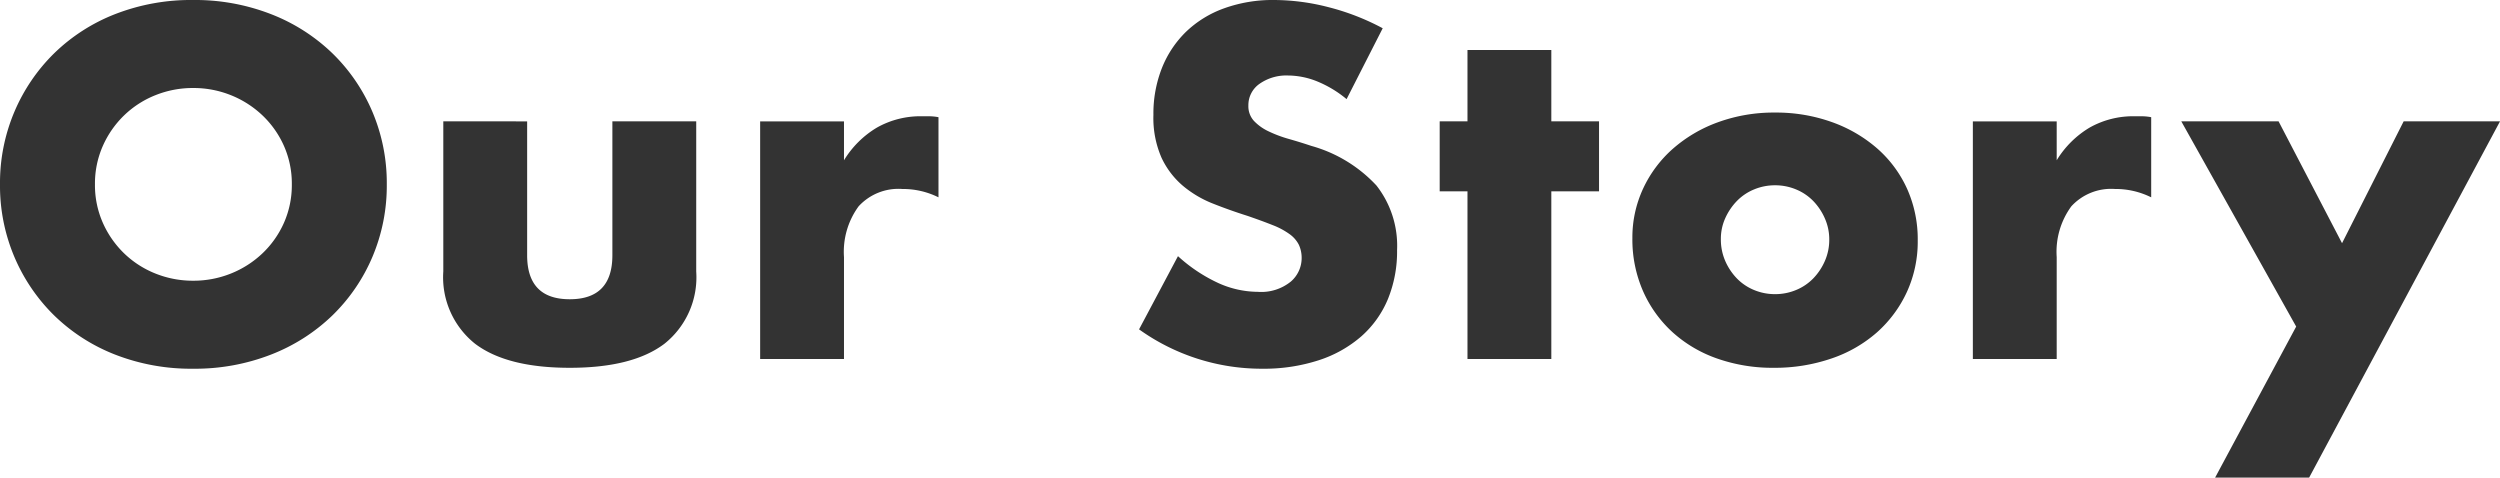
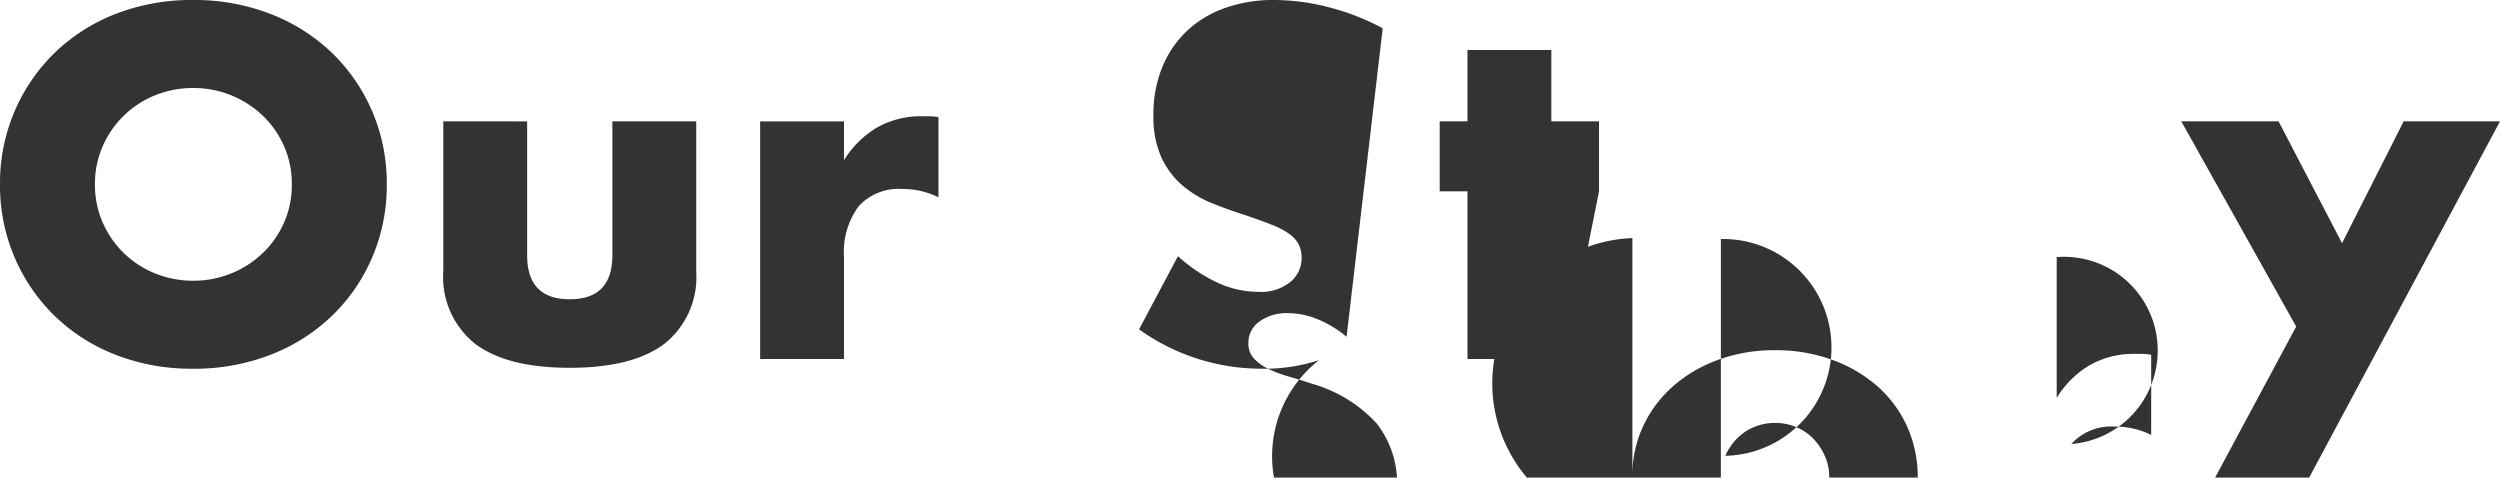
<svg xmlns="http://www.w3.org/2000/svg" width="215.88" height="41.24" viewBox="0 0 215.88 41.24">
-   <path id="パス_809" data-name="パス 809" d="M10-15.08a8.037,8.037,0,0,0,.68,3.32,8.4,8.4,0,0,0,1.84,2.64,8.317,8.317,0,0,0,2.7,1.74,8.646,8.646,0,0,0,3.26.62,8.646,8.646,0,0,0,3.26-.62,8.551,8.551,0,0,0,2.72-1.74,8.239,8.239,0,0,0,1.86-2.64A8.037,8.037,0,0,0,27-15.08a8.037,8.037,0,0,0-.68-3.32,8.239,8.239,0,0,0-1.86-2.64,8.551,8.551,0,0,0-2.72-1.74,8.646,8.646,0,0,0-3.26-.62,8.646,8.646,0,0,0-3.26.62,8.317,8.317,0,0,0-2.7,1.74,8.4,8.4,0,0,0-1.84,2.64A8.037,8.037,0,0,0,10-15.08Zm-8.2,0a15.754,15.754,0,0,1,1.24-6.26A15.621,15.621,0,0,1,6.48-26.4a15.718,15.718,0,0,1,5.26-3.38A18.044,18.044,0,0,1,18.48-31a18.088,18.088,0,0,1,6.72,1.22,15.9,15.9,0,0,1,5.3,3.38,15.469,15.469,0,0,1,3.46,5.06,15.754,15.754,0,0,1,1.24,6.26,15.754,15.754,0,0,1-1.24,6.26A15.469,15.469,0,0,1,30.5-3.76,15.9,15.9,0,0,1,25.2-.38,18.088,18.088,0,0,1,18.48.84,18.044,18.044,0,0,1,11.74-.38,15.718,15.718,0,0,1,6.48-3.76,15.621,15.621,0,0,1,3.04-8.82,15.754,15.754,0,0,1,1.8-15.08Zm45.52-5.44V-8.96q0,3.8,3.68,3.8t3.68-3.8V-20.52h7.24V-7.56a7.339,7.339,0,0,1-2.74,6.24Q56.44.76,51,.76T42.82-1.32a7.339,7.339,0,0,1-2.74-6.24V-20.52Zm20.12,0h7.24v3.36a8.316,8.316,0,0,1,2.84-2.82,7.639,7.639,0,0,1,3.92-.98h.62a4.419,4.419,0,0,1,.78.08v6.92a6.879,6.879,0,0,0-3.12-.72,4.657,4.657,0,0,0-3.78,1.5A6.651,6.651,0,0,0,74.68-8.8V0H67.44Zm50.64-1.92a9.681,9.681,0,0,0-2.56-1.54,6.8,6.8,0,0,0-2.48-.5,4.024,4.024,0,0,0-2.48.72,2.243,2.243,0,0,0-.96,1.88,1.87,1.87,0,0,0,.48,1.32,4.183,4.183,0,0,0,1.26.9,10.784,10.784,0,0,0,1.76.66q.98.28,1.94.6a12.1,12.1,0,0,1,5.62,3.42,8.437,8.437,0,0,1,1.78,5.58,10.863,10.863,0,0,1-.78,4.2,8.764,8.764,0,0,1-2.28,3.22A10.52,10.52,0,0,1,115.7.1a15.326,15.326,0,0,1-4.94.74,18.168,18.168,0,0,1-10.6-3.4l3.36-6.32A13.63,13.63,0,0,0,107-6.56a8.364,8.364,0,0,0,3.4.76,4.058,4.058,0,0,0,2.86-.88,2.678,2.678,0,0,0,.94-2,2.7,2.7,0,0,0-.24-1.18,2.556,2.556,0,0,0-.8-.92,6.412,6.412,0,0,0-1.46-.78q-.9-.36-2.18-.8-1.52-.48-2.98-1.06a9.377,9.377,0,0,1-2.6-1.54,7.156,7.156,0,0,1-1.84-2.42,8.558,8.558,0,0,1-.7-3.7,10.689,10.689,0,0,1,.74-4.06,9.022,9.022,0,0,1,2.08-3.12,9.271,9.271,0,0,1,3.28-2.02,12.4,12.4,0,0,1,4.34-.72,19,19,0,0,1,4.68.62,20.641,20.641,0,0,1,4.68,1.82Zm17.68,7.96V0h-7.24V-14.48h-2.4v-6.04h2.4v-6.16h7.24v6.16h4.12v6.04Zm14.64,4.12a4.65,4.65,0,0,0,.38,1.9,5.09,5.09,0,0,0,1,1.5,4.4,4.4,0,0,0,1.48,1,4.666,4.666,0,0,0,1.82.36,4.666,4.666,0,0,0,1.82-.36,4.4,4.4,0,0,0,1.48-1,5.09,5.09,0,0,0,1-1.5,4.55,4.55,0,0,0,.38-1.86,4.453,4.453,0,0,0-.38-1.82,5.09,5.09,0,0,0-1-1.5,4.4,4.4,0,0,0-1.48-1,4.666,4.666,0,0,0-1.82-.36,4.666,4.666,0,0,0-1.82.36,4.4,4.4,0,0,0-1.48,1,5.171,5.171,0,0,0-1,1.48A4.316,4.316,0,0,0,150.4-10.36Zm-7.64-.08a9.985,9.985,0,0,1,.92-4.26,10.463,10.463,0,0,1,2.56-3.44,12.172,12.172,0,0,1,3.9-2.3,14.075,14.075,0,0,1,4.94-.84,14.262,14.262,0,0,1,4.9.82,12.129,12.129,0,0,1,3.92,2.28,10.228,10.228,0,0,1,2.58,3.48,10.635,10.635,0,0,1,.92,4.46,10.442,10.442,0,0,1-.94,4.46,10.586,10.586,0,0,1-2.58,3.48,11.555,11.555,0,0,1-3.94,2.26,15.06,15.06,0,0,1-4.98.8,14.411,14.411,0,0,1-4.88-.8,11.263,11.263,0,0,1-3.86-2.28,10.579,10.579,0,0,1-2.54-3.54A11.108,11.108,0,0,1,142.76-10.44Zm29.4-10.08h7.24v3.36a8.316,8.316,0,0,1,2.84-2.82,7.639,7.639,0,0,1,3.92-.98h.62a4.419,4.419,0,0,1,.78.08v6.92a6.879,6.879,0,0,0-3.12-.72,4.658,4.658,0,0,0-3.78,1.5A6.651,6.651,0,0,0,179.4-8.8V0h-7.24ZM200.08-2.8l-9.92-17.72h8.4L204.04-10l5.32-10.52h8.32L201.2,10.24h-8.12Z" transform="translate(-1.8 31)" fill="#333" />
+   <path id="パス_809" data-name="パス 809" d="M10-15.08a8.037,8.037,0,0,0,.68,3.32,8.4,8.4,0,0,0,1.84,2.64,8.317,8.317,0,0,0,2.7,1.74,8.646,8.646,0,0,0,3.26.62,8.646,8.646,0,0,0,3.26-.62,8.551,8.551,0,0,0,2.72-1.74,8.239,8.239,0,0,0,1.86-2.64A8.037,8.037,0,0,0,27-15.08a8.037,8.037,0,0,0-.68-3.32,8.239,8.239,0,0,0-1.86-2.64,8.551,8.551,0,0,0-2.72-1.74,8.646,8.646,0,0,0-3.26-.62,8.646,8.646,0,0,0-3.26.62,8.317,8.317,0,0,0-2.7,1.74,8.4,8.4,0,0,0-1.84,2.64A8.037,8.037,0,0,0,10-15.08Zm-8.2,0a15.754,15.754,0,0,1,1.24-6.26A15.621,15.621,0,0,1,6.48-26.4a15.718,15.718,0,0,1,5.26-3.38A18.044,18.044,0,0,1,18.48-31a18.088,18.088,0,0,1,6.72,1.22,15.9,15.9,0,0,1,5.3,3.38,15.469,15.469,0,0,1,3.46,5.06,15.754,15.754,0,0,1,1.24,6.26,15.754,15.754,0,0,1-1.24,6.26A15.469,15.469,0,0,1,30.5-3.76,15.9,15.9,0,0,1,25.2-.38,18.088,18.088,0,0,1,18.48.84,18.044,18.044,0,0,1,11.74-.38,15.718,15.718,0,0,1,6.48-3.76,15.621,15.621,0,0,1,3.04-8.82,15.754,15.754,0,0,1,1.8-15.08Zm45.52-5.44V-8.96q0,3.8,3.68,3.8t3.68-3.8V-20.52h7.24V-7.56a7.339,7.339,0,0,1-2.74,6.24Q56.44.76,51,.76T42.82-1.32a7.339,7.339,0,0,1-2.74-6.24V-20.52Zm20.12,0h7.24v3.36a8.316,8.316,0,0,1,2.84-2.82,7.639,7.639,0,0,1,3.92-.98h.62a4.419,4.419,0,0,1,.78.08v6.92a6.879,6.879,0,0,0-3.12-.72,4.657,4.657,0,0,0-3.78,1.5A6.651,6.651,0,0,0,74.68-8.8V0H67.44m50.64-1.92a9.681,9.681,0,0,0-2.56-1.54,6.8,6.8,0,0,0-2.48-.5,4.024,4.024,0,0,0-2.48.72,2.243,2.243,0,0,0-.96,1.88,1.87,1.87,0,0,0,.48,1.32,4.183,4.183,0,0,0,1.26.9,10.784,10.784,0,0,0,1.76.66q.98.28,1.94.6a12.1,12.1,0,0,1,5.62,3.42,8.437,8.437,0,0,1,1.78,5.58,10.863,10.863,0,0,1-.78,4.2,8.764,8.764,0,0,1-2.28,3.22A10.52,10.52,0,0,1,115.7.1a15.326,15.326,0,0,1-4.94.74,18.168,18.168,0,0,1-10.6-3.4l3.36-6.32A13.63,13.63,0,0,0,107-6.56a8.364,8.364,0,0,0,3.4.76,4.058,4.058,0,0,0,2.86-.88,2.678,2.678,0,0,0,.94-2,2.7,2.7,0,0,0-.24-1.18,2.556,2.556,0,0,0-.8-.92,6.412,6.412,0,0,0-1.46-.78q-.9-.36-2.18-.8-1.52-.48-2.98-1.06a9.377,9.377,0,0,1-2.6-1.54,7.156,7.156,0,0,1-1.84-2.42,8.558,8.558,0,0,1-.7-3.7,10.689,10.689,0,0,1,.74-4.06,9.022,9.022,0,0,1,2.08-3.12,9.271,9.271,0,0,1,3.28-2.02,12.4,12.4,0,0,1,4.34-.72,19,19,0,0,1,4.68.62,20.641,20.641,0,0,1,4.68,1.82Zm17.68,7.96V0h-7.24V-14.48h-2.4v-6.04h2.4v-6.16h7.24v6.16h4.12v6.04Zm14.64,4.12a4.65,4.65,0,0,0,.38,1.9,5.09,5.09,0,0,0,1,1.5,4.4,4.4,0,0,0,1.48,1,4.666,4.666,0,0,0,1.82.36,4.666,4.666,0,0,0,1.82-.36,4.4,4.4,0,0,0,1.48-1,5.09,5.09,0,0,0,1-1.5,4.55,4.55,0,0,0,.38-1.86,4.453,4.453,0,0,0-.38-1.82,5.09,5.09,0,0,0-1-1.5,4.4,4.4,0,0,0-1.48-1,4.666,4.666,0,0,0-1.82-.36,4.666,4.666,0,0,0-1.82.36,4.4,4.4,0,0,0-1.48,1,5.171,5.171,0,0,0-1,1.48A4.316,4.316,0,0,0,150.4-10.36Zm-7.64-.08a9.985,9.985,0,0,1,.92-4.26,10.463,10.463,0,0,1,2.56-3.44,12.172,12.172,0,0,1,3.9-2.3,14.075,14.075,0,0,1,4.94-.84,14.262,14.262,0,0,1,4.9.82,12.129,12.129,0,0,1,3.92,2.28,10.228,10.228,0,0,1,2.58,3.48,10.635,10.635,0,0,1,.92,4.46,10.442,10.442,0,0,1-.94,4.46,10.586,10.586,0,0,1-2.58,3.48,11.555,11.555,0,0,1-3.94,2.26,15.06,15.06,0,0,1-4.98.8,14.411,14.411,0,0,1-4.88-.8,11.263,11.263,0,0,1-3.86-2.28,10.579,10.579,0,0,1-2.54-3.54A11.108,11.108,0,0,1,142.76-10.44Zm29.4-10.08h7.24v3.36a8.316,8.316,0,0,1,2.84-2.82,7.639,7.639,0,0,1,3.92-.98h.62a4.419,4.419,0,0,1,.78.08v6.92a6.879,6.879,0,0,0-3.12-.72,4.658,4.658,0,0,0-3.78,1.5A6.651,6.651,0,0,0,179.4-8.8V0h-7.24ZM200.08-2.8l-9.92-17.72h8.4L204.04-10l5.32-10.52h8.32L201.2,10.24h-8.12Z" transform="translate(-1.8 31)" fill="#333" />
</svg>